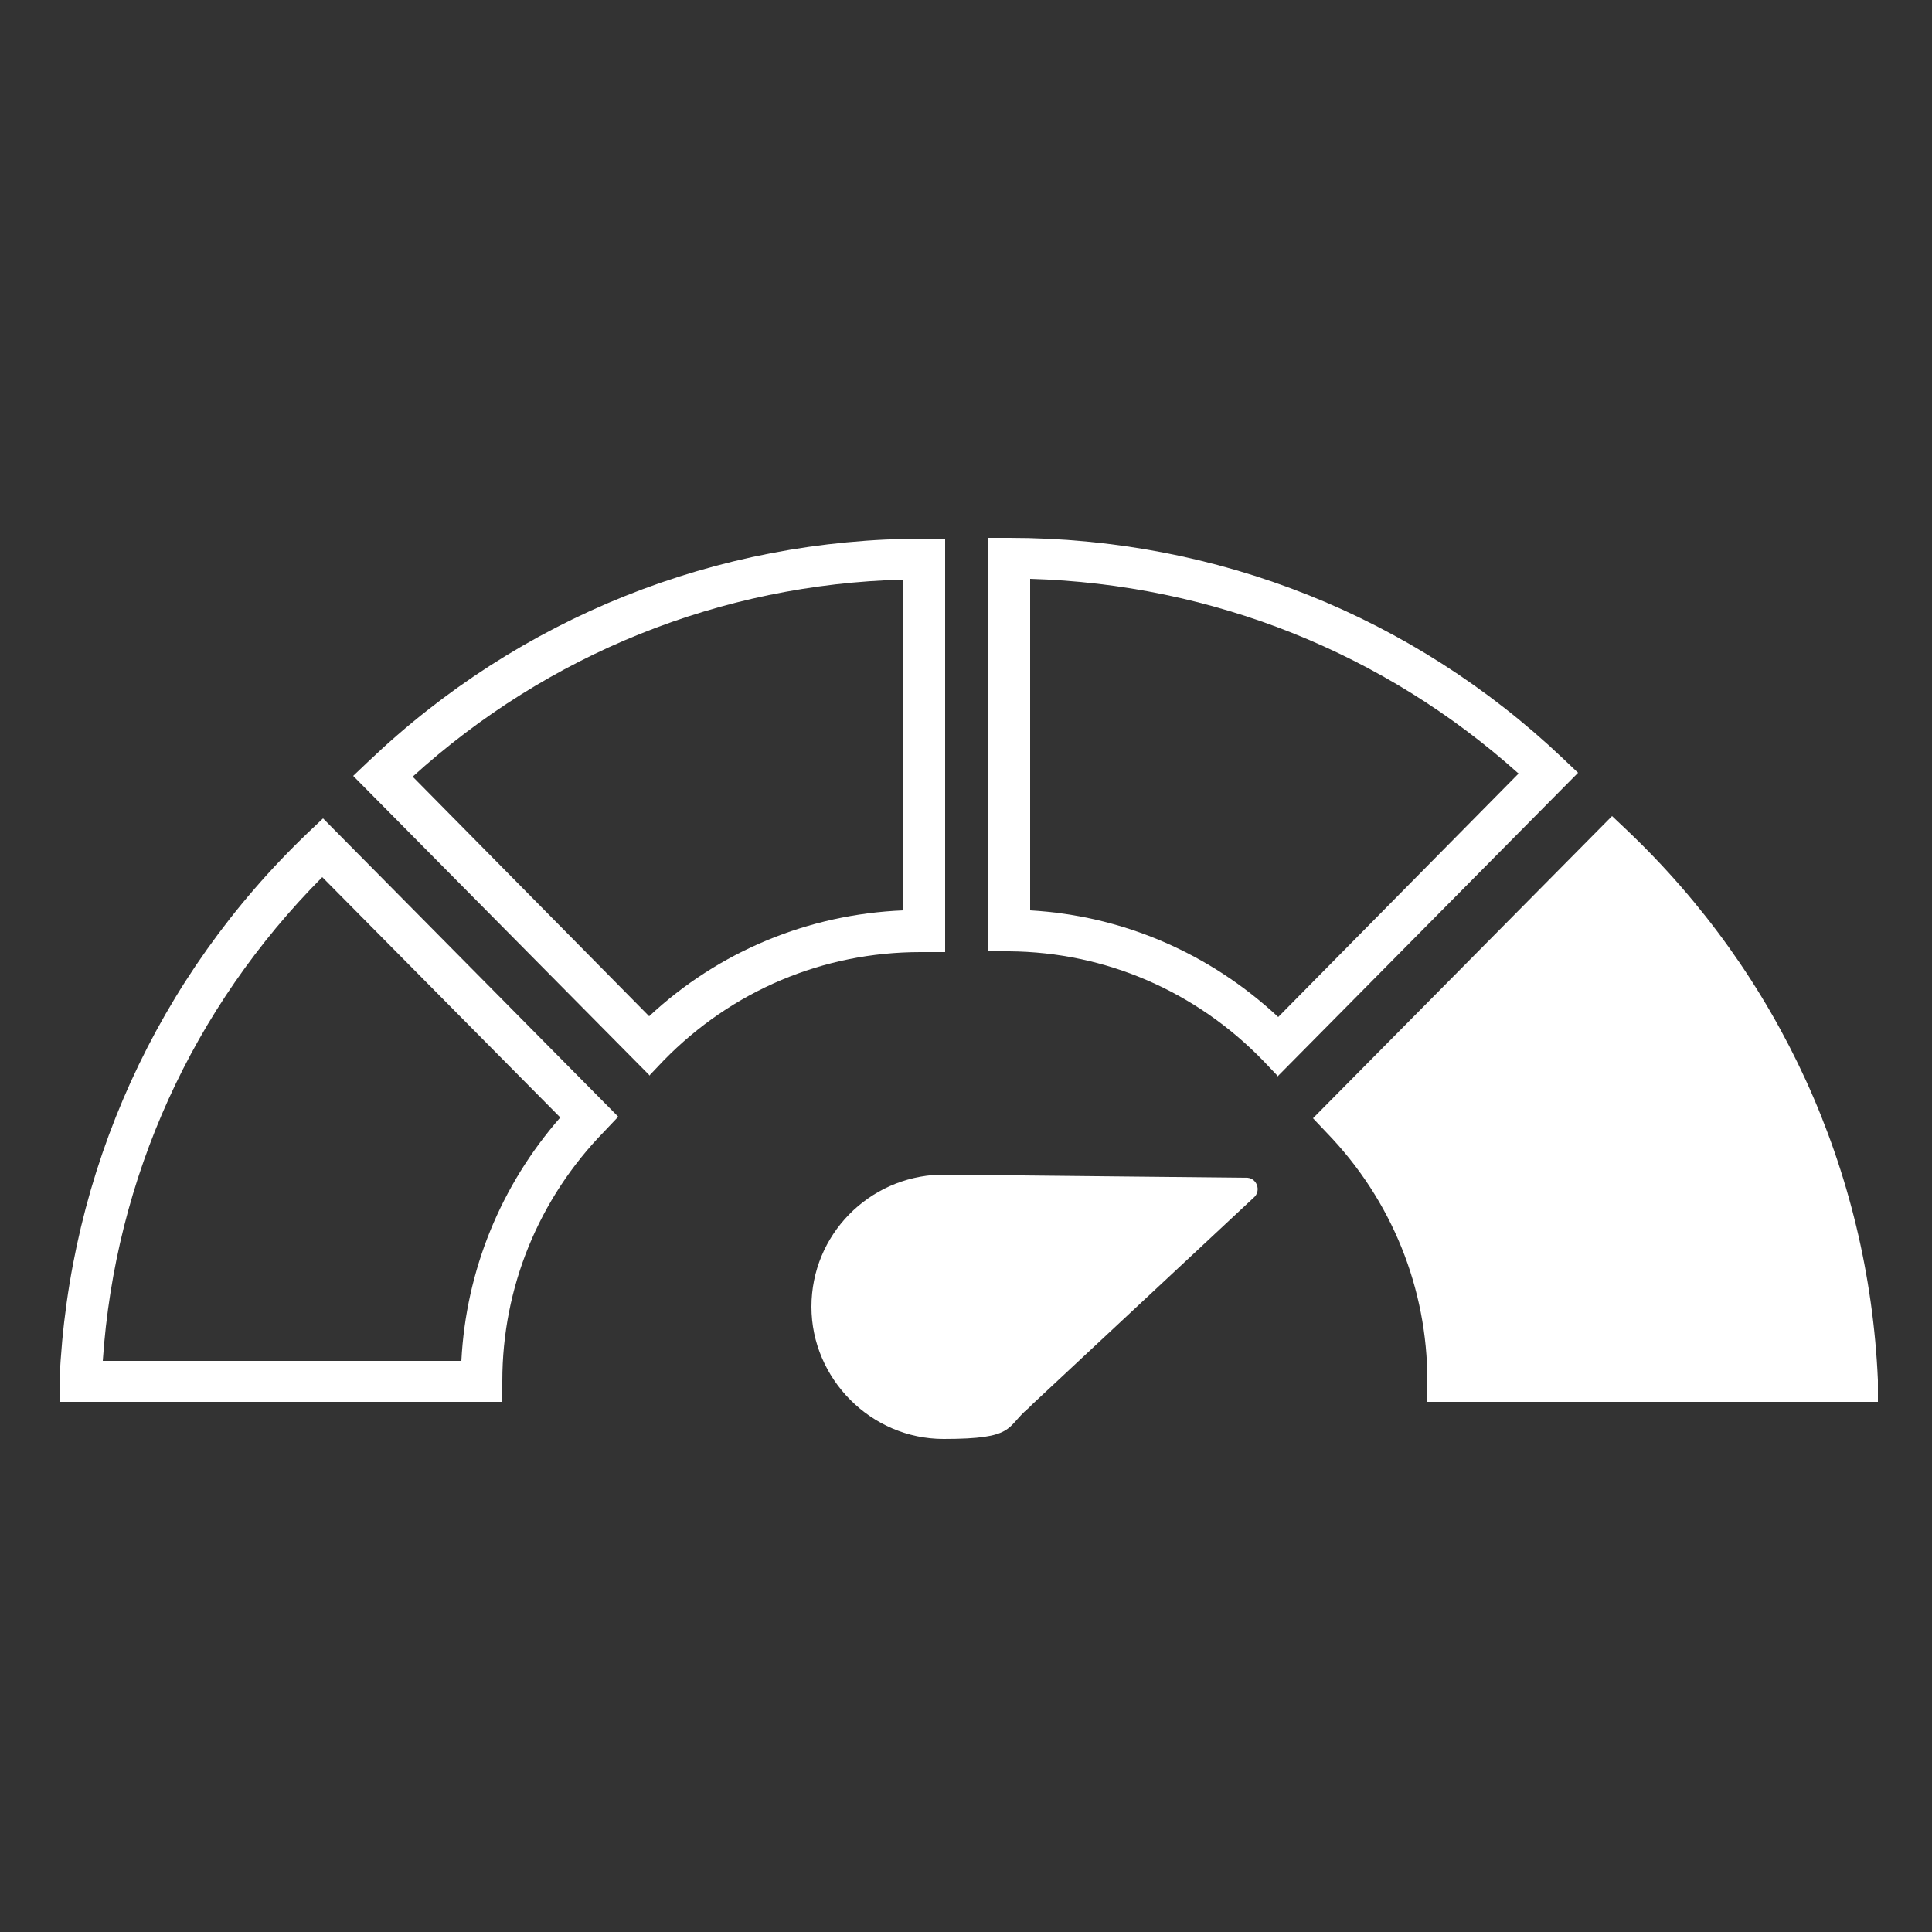
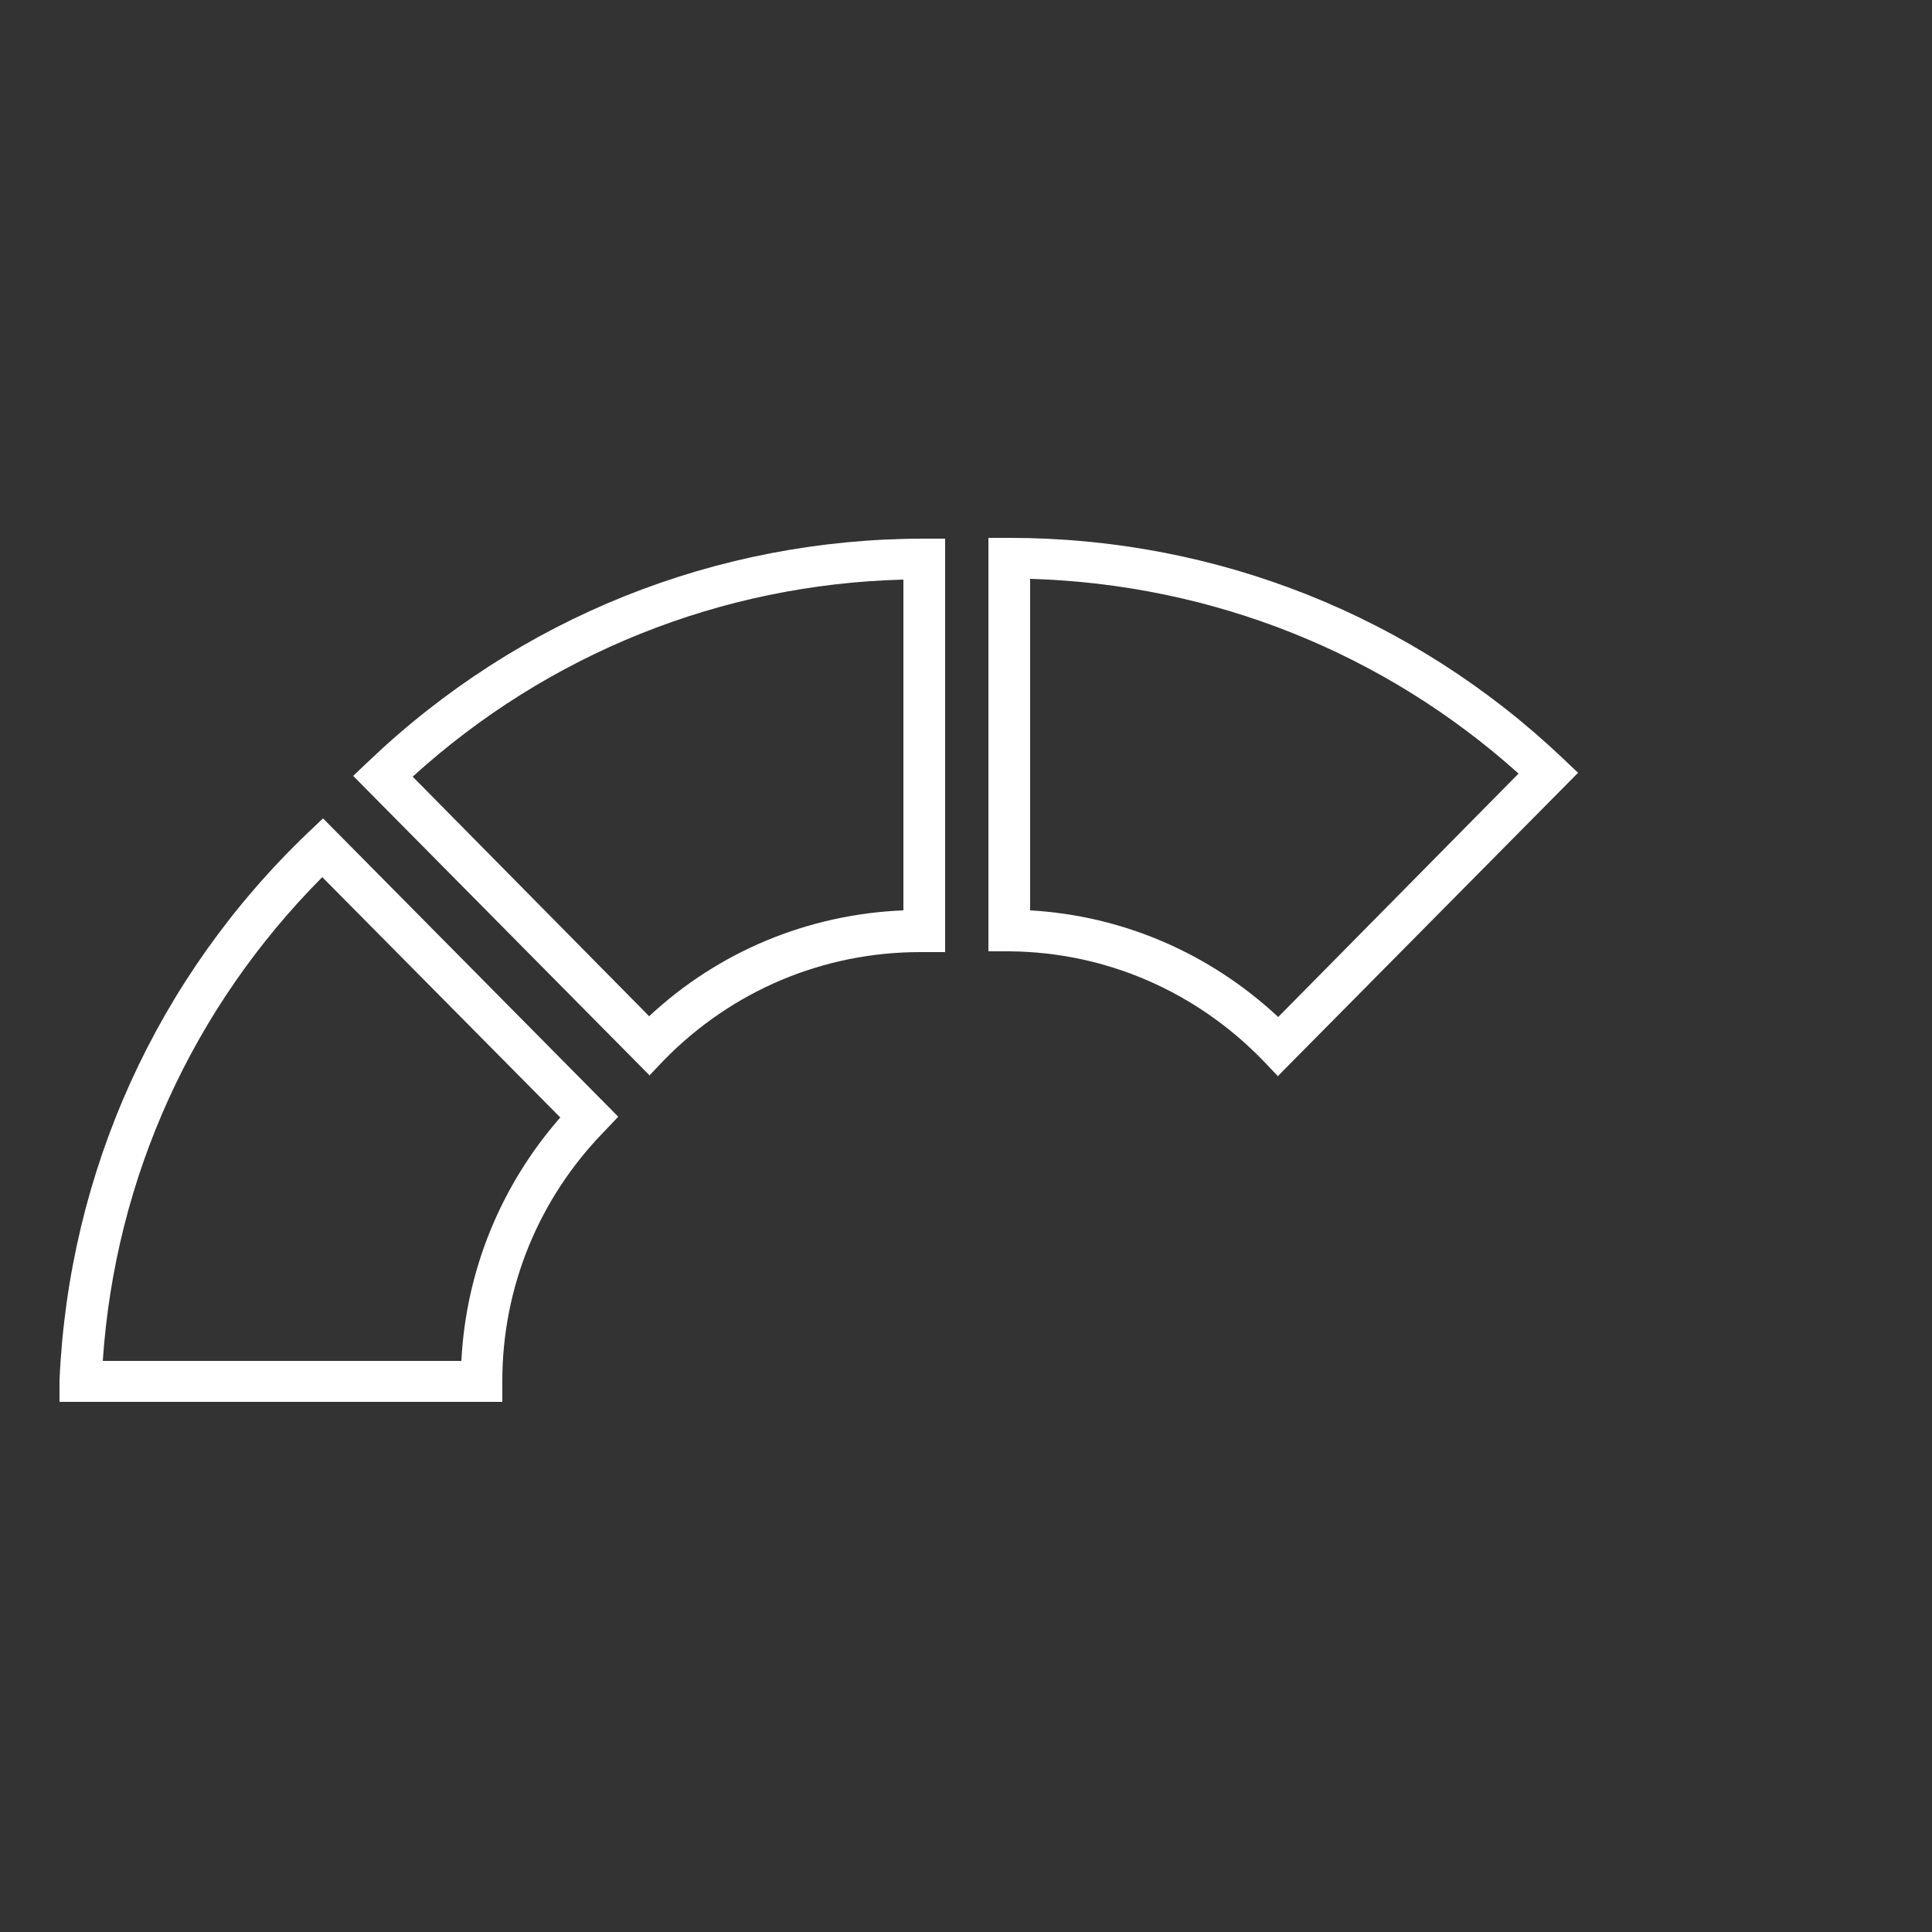
<svg xmlns="http://www.w3.org/2000/svg" id="Capa_1" data-name="Capa 1" viewBox="0 0 250 250">
  <rect x="0" y="0" width="250" height="250" fill="#333333" stroke="none" />
  <defs>
    <style>
      .cls-1 {
        fill: #fff;
        stroke-width: 0px;
      }
    </style>
  </defs>
  <path class="cls-1" d="M165.4,139.3l-1.9-2c-8.7-9-20.4-14.1-32.9-14.2h-2.7v-53.5h2.7c26.8,0,52.2,10.1,71.6,28.5l2,1.9-38.8,39.2ZM133.3,117.8c12.1.7,23.3,5.6,32.1,13.8l31.1-31.5c-17.5-15.7-39.7-24.5-63.2-25.2v42.8Z" />
-   <path class="cls-1" d="M243,181.4v-2.8c-1.2-27.2-12.8-52.5-32.5-71.2l-1.9-1.8-38.7,39.1,1.8,1.9c8.4,8.7,13,20.1,13,32.1v2.7s58.3,0,58.3,0Z" />
  <path class="cls-1" d="M84,139.1l-38.3-38.7,2-1.9c19.5-18.6,45-28.8,71.9-28.8h2.7v2.7s0,50.8,0,50.8h-2.9c0,0-.2,0-.3,0-12.6,0-24.4,5-33.2,14l-1.9,2ZM53.4,100.5l30.6,31c9-8.4,20.6-13.2,32.9-13.7v-42.8c-23.6.6-46,9.6-63.5,25.5Z" />
  <path class="cls-1" d="M65,181.4H7.7v-2.8c1.2-27,12.6-52.2,32.2-70.9l1.9-1.8,38.2,38.6-1.8,1.9c-8.5,8.7-13.2,20.2-13.2,32.3h0v2.7ZM13.3,176.1h46.4c.6-11.7,5.1-22.7,12.8-31.5l-30.8-31.1c-16.8,16.9-26.8,38.9-28.4,62.6Z" />
-   <path class="cls-1" d="M161.3,152.4l-38.7-.4c-.1,0-.3,0-.4,0s-.1,0-.2,0h-.4s0,0,0,0c-9.2.3-16.6,7.8-16.6,17.1s7.7,17.1,17.1,17.1,8-1.5,11-4h0s.5-.5.5-.5c0,0,0,0,0,0l28.6-26.7c1.1-.9.4-2.7-1-2.6Z" />
</svg>